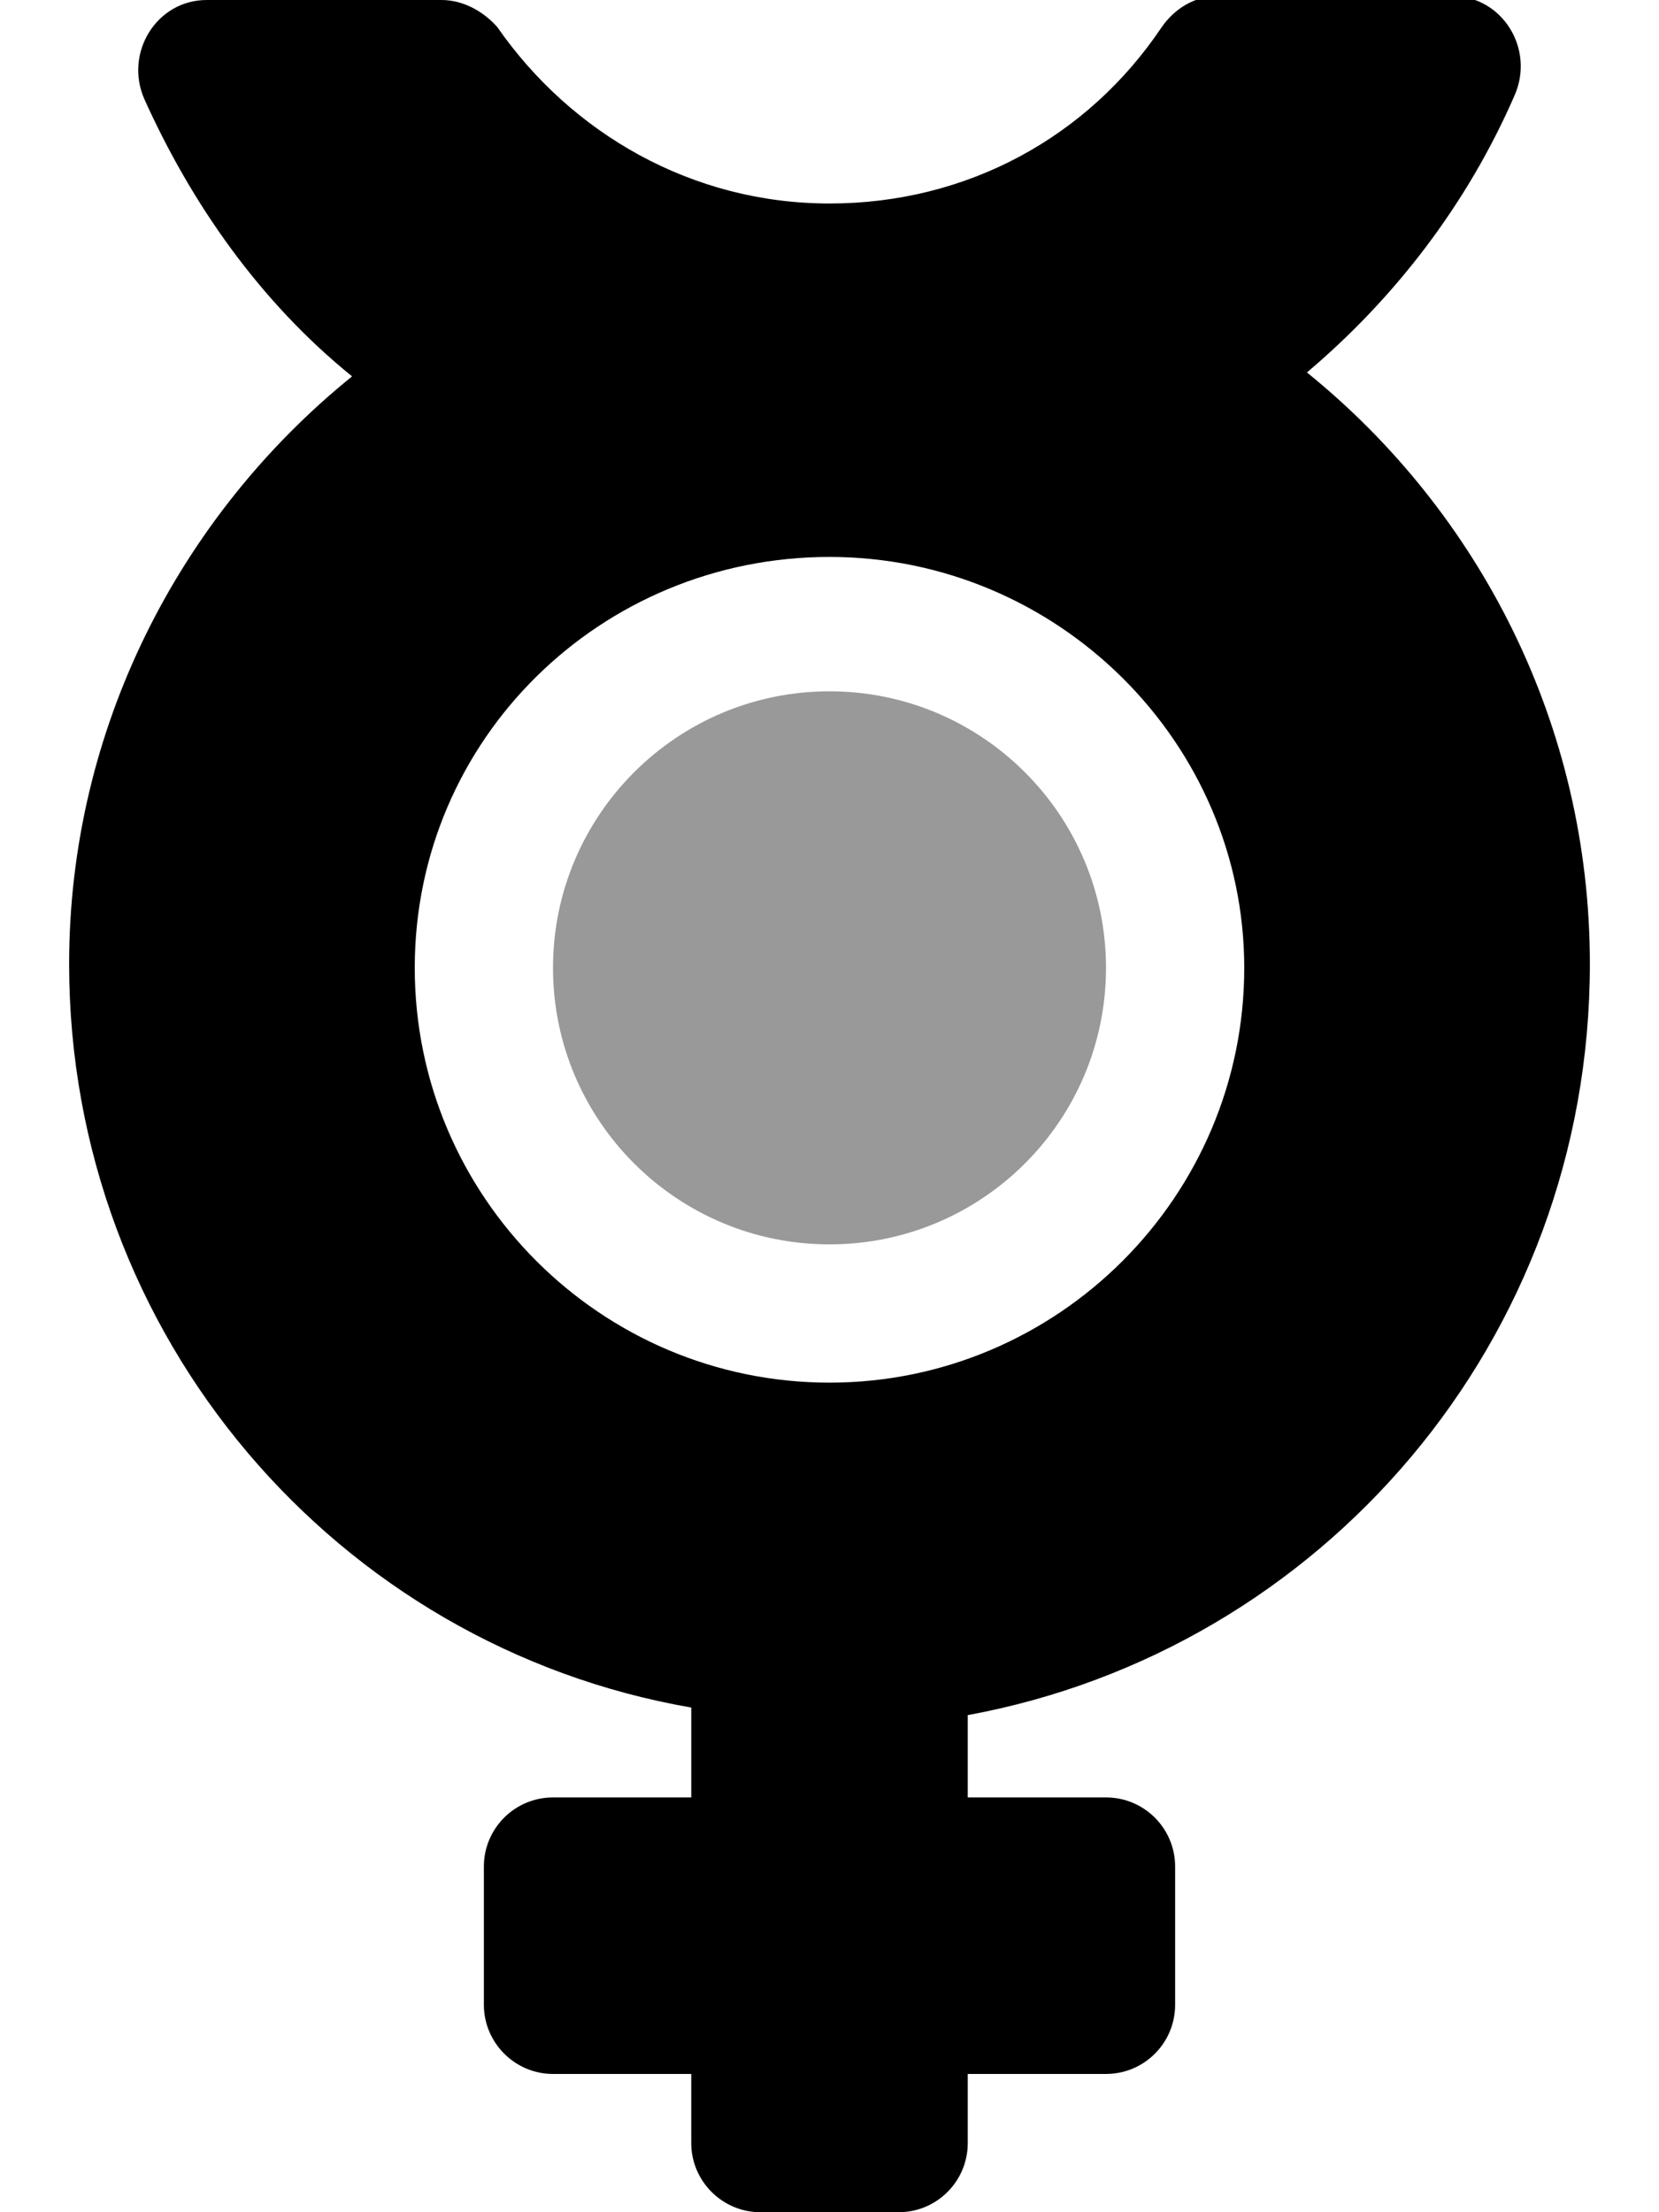
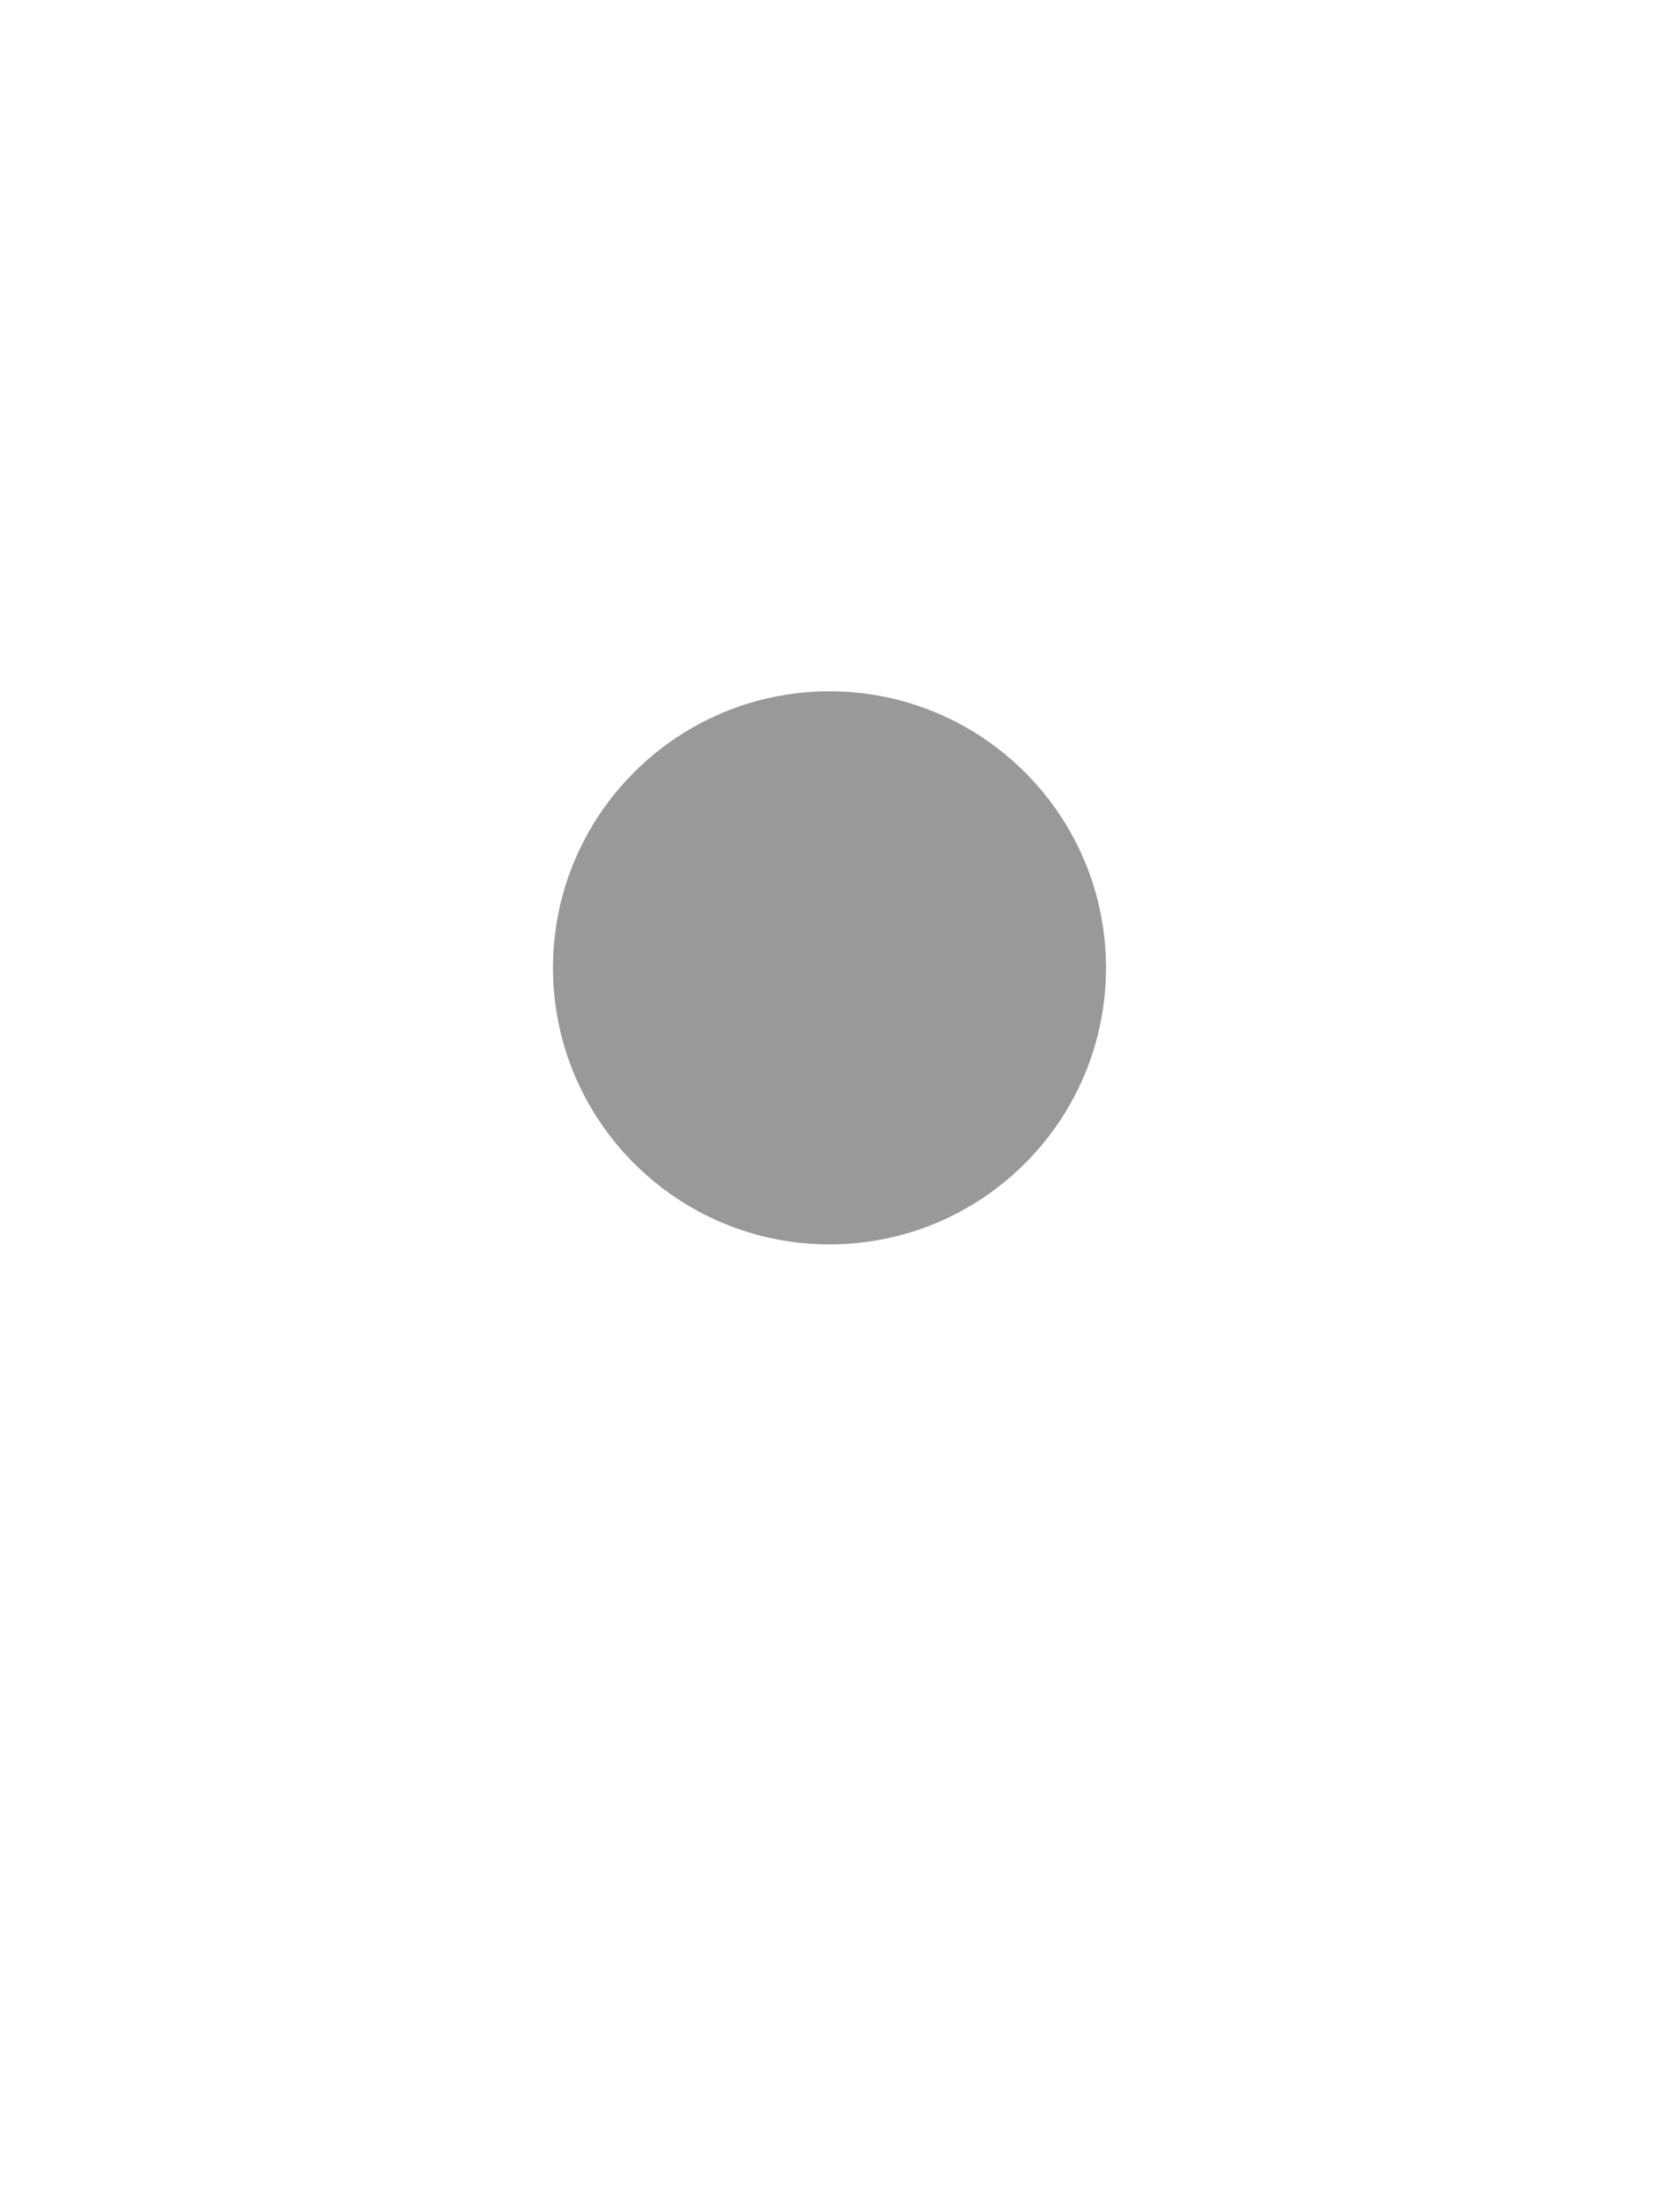
<svg xmlns="http://www.w3.org/2000/svg" viewBox="0 0 384 512">
  <defs>
    <style>.fa-secondary{opacity:.4}</style>
  </defs>
-   <path class="fa-primary" d="M368 223.1c0-55.32-25.57-104.6-65.49-136.9c20.49-17.32 37.2-39.11 48.1-64.21c4.656-10.72-2.9-22.89-14.45-22.89h-54.31c-5.256 0-9.93 2.828-12.96 7.188C251.8 31.77 223.8 47.1 192 47.1c-31.85 0-59.78-16.23-76.88-40.81C112.1 2.828 107.4 0 102.2 0H47.84c-11.55 0-19.11 12.17-14.45 22.89C44.29 47.1 60.1 69.79 81.49 87.11C41.57 119.4 16 168.7 16 223.1c0 86.26 62.1 157.9 144 172.1V416H128c-8.836 0-16 7.164-16 16v32C112 472.8 119.2 480 128 480h32v16C160 504.8 167.2 512 176 512h32c8.838 0 16-7.164 16-16V480h32c8.838 0 16-7.164 16-16v-32c0-8.836-7.162-16-16-16h-32v-19.05C305.9 381.9 368 310.3 368 223.1zM192 320c-52.93 0-96-43.07-96-96c0-52.94 43.07-95.1 96-95.1c52.94 0 96 43.06 96 95.1C288 276.9 244.9 320 192 320z" />
  <path class="fa-secondary" d="M256 224c0 35.35-28.65 64-64 64S128 259.3 128 224s28.65-64 64-64S256 188.7 256 224z" />
</svg>